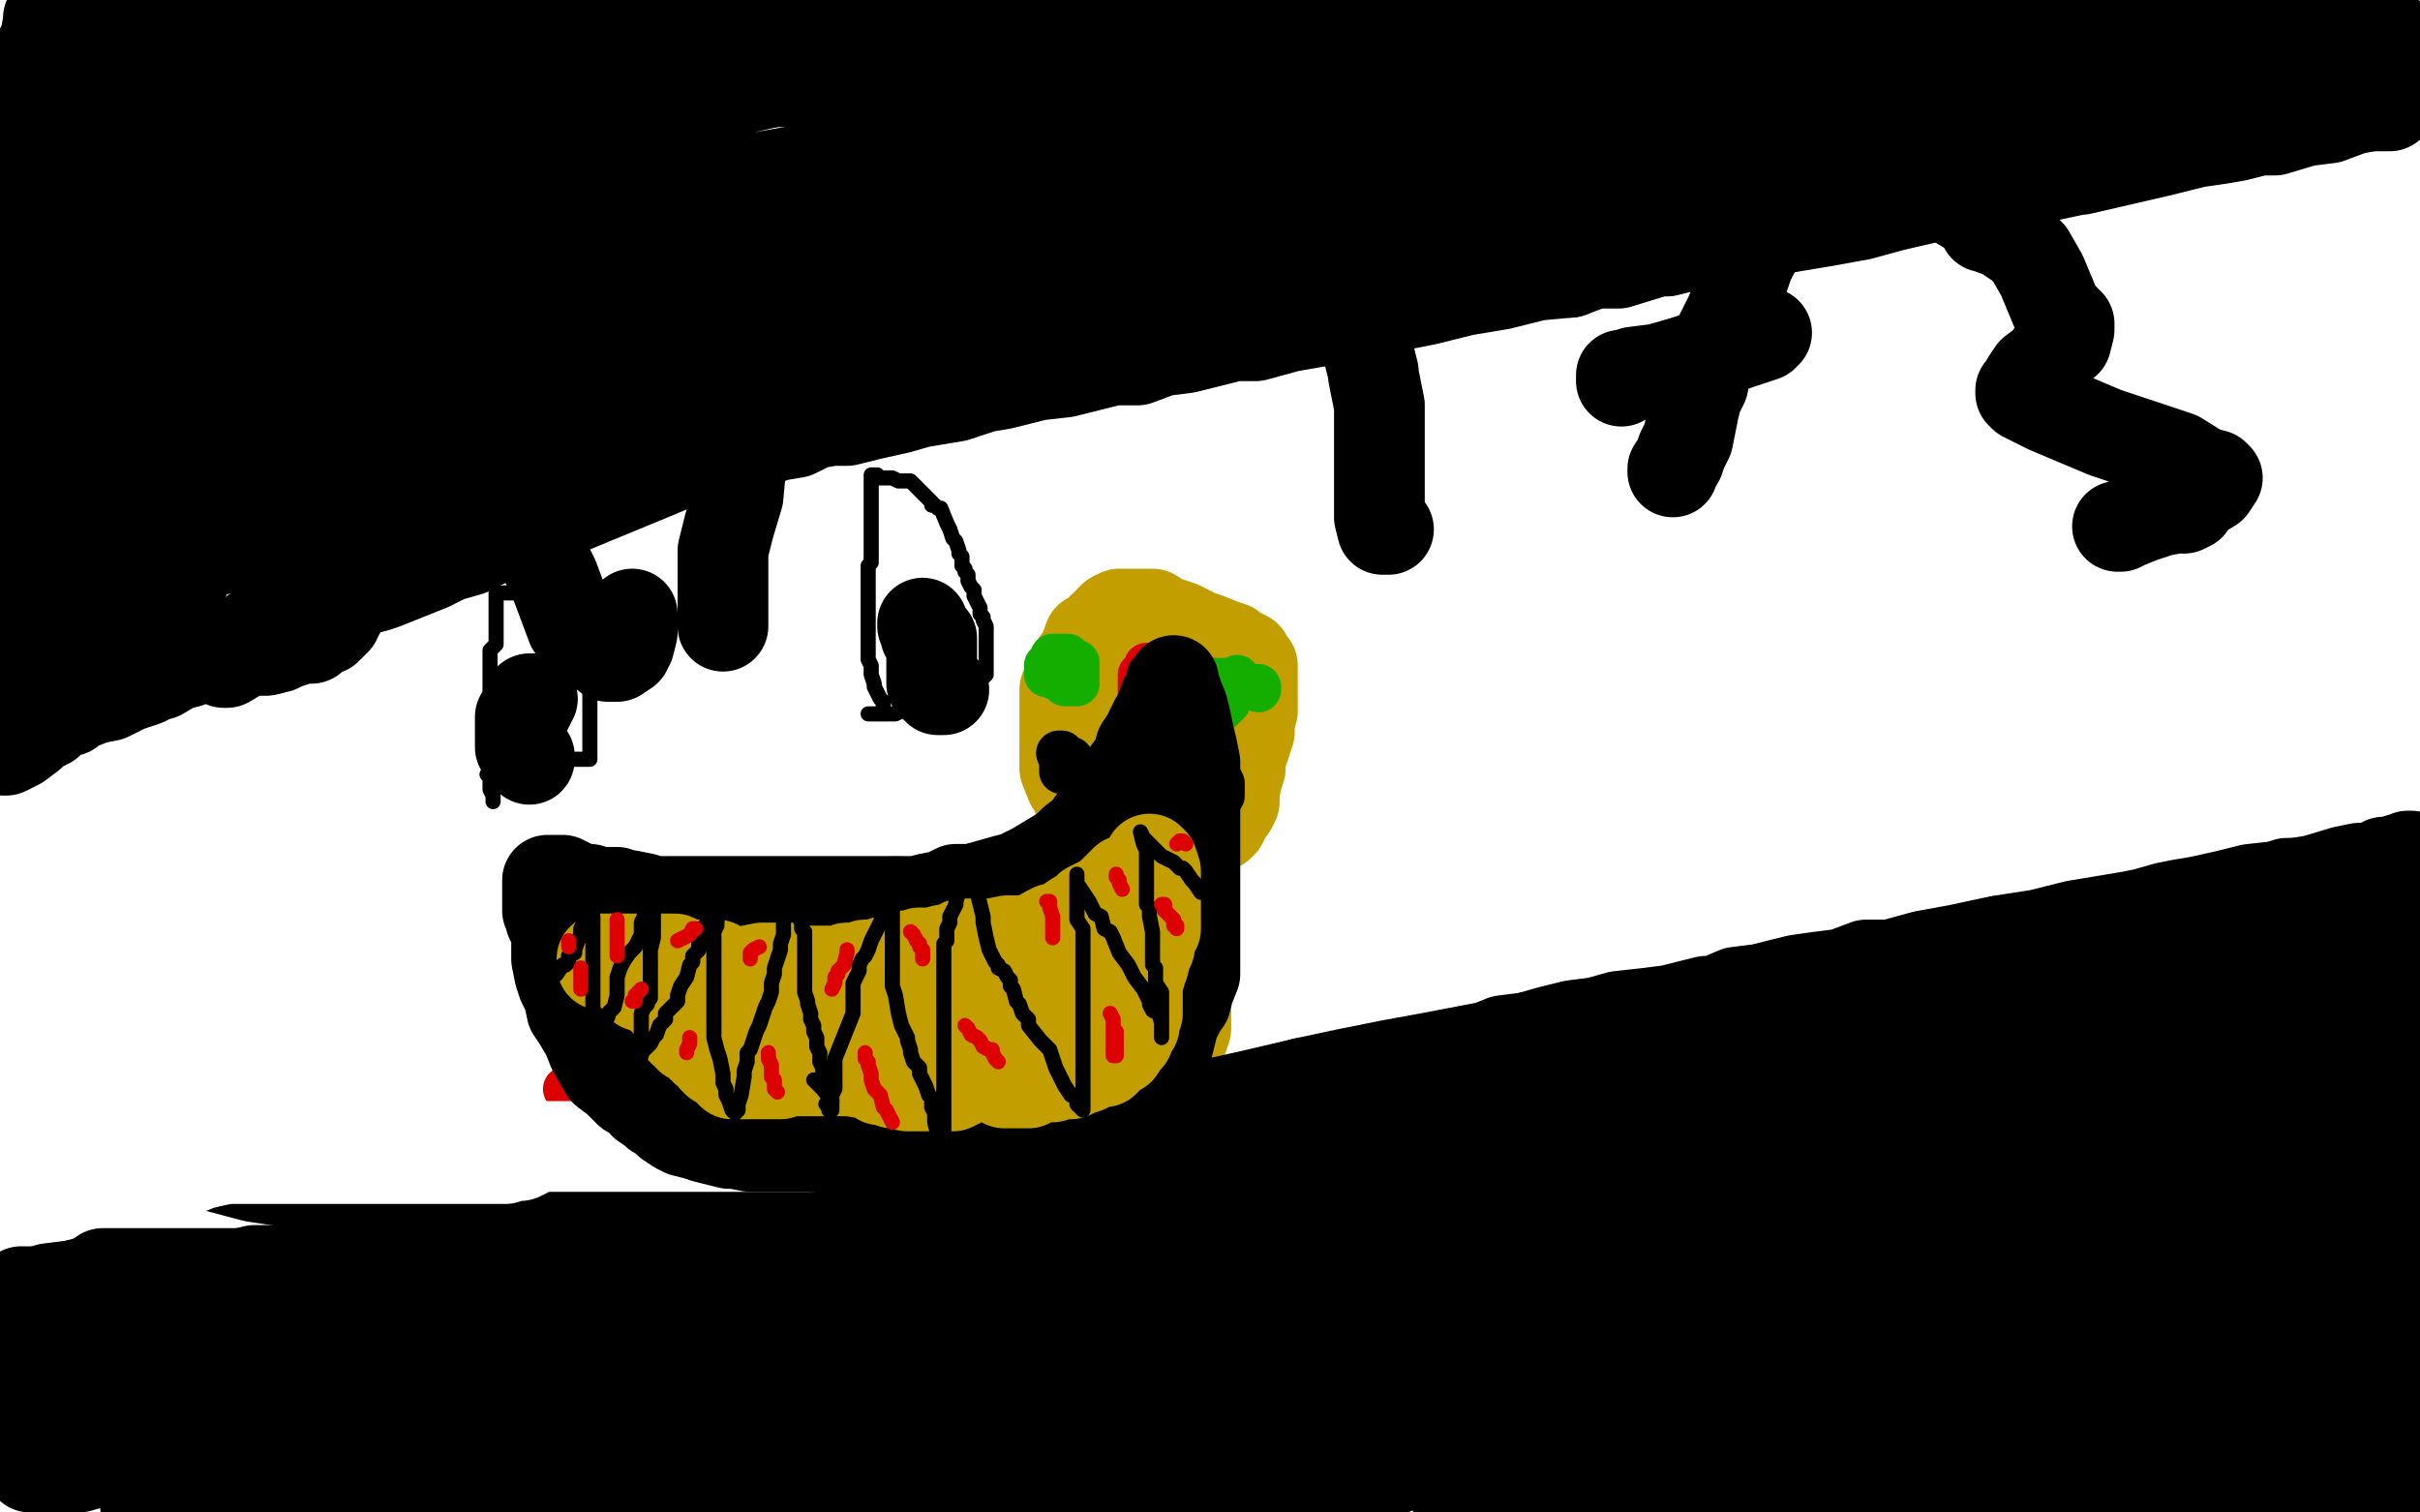
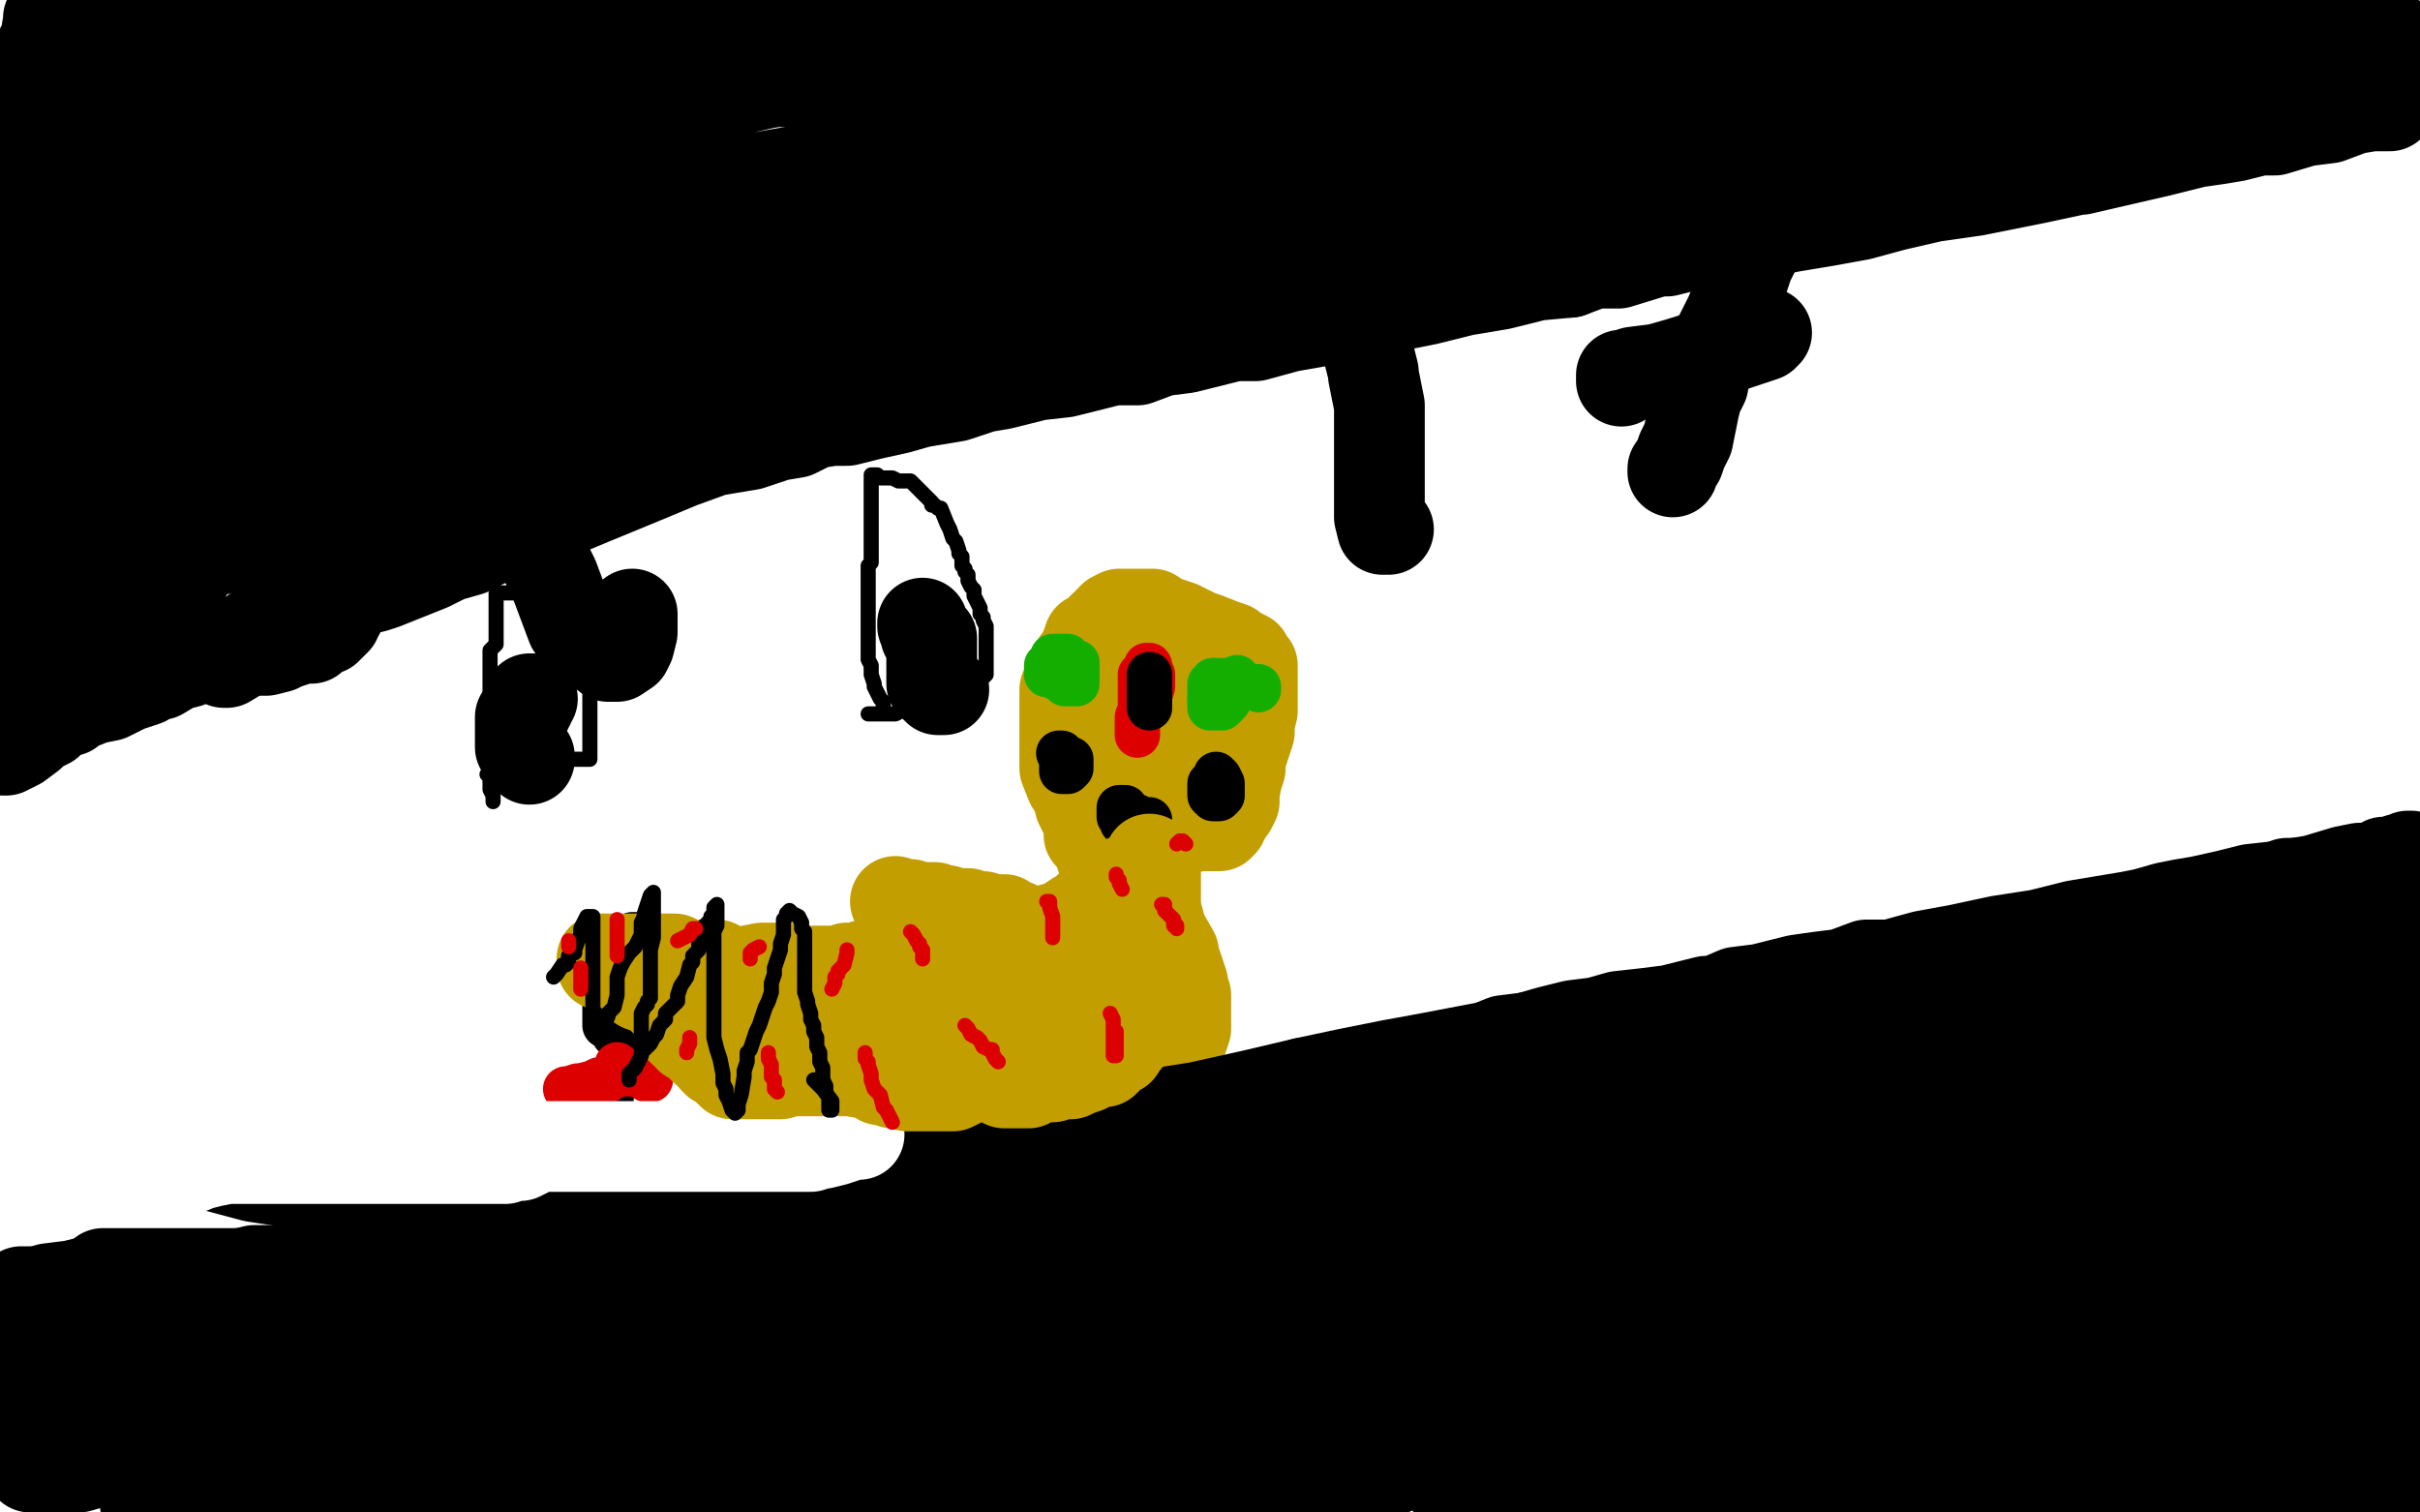
<svg xmlns="http://www.w3.org/2000/svg" width="800" height="500" version="1.1" style="stroke-antialiasing: false">
  <desc>This SVG has been created on https://colorillo.com/</desc>
  <rect x="0" y="0" width="800" height="500" style="fill: rgb(255,255,255); stroke-width:0" />
  <polyline points="119,59 118,57 118,57 116,55 116,55 115,55 115,55 114,55 112,54 109,52 107,51 105,51 104,51 103,51 102,51 100,51 99,51 98,51 97,51 95,51 91,51 87,51 85,51 82,51 81,51 79,52 77,53 76,54 74,56 72,59 71,61 69,68 69,74 69,82 72,91 73,97 76,103 79,106 80,107 83,109 87,111 91,115 97,119 103,127 107,135 108,139 110,141 111,144 112,147 112,151 114,155 115,158 117,163 119,167 120,171 120,172 121,175 122,175 122,176 122,179 121,182 120,185 119,188 118,191 116,195 115,196 113,199 112,202 112,203 111,204 111,205 110,206 109,207 108,207 108,208 107,208 104,209 103,211 100,211 97,212 94,213 92,214 88,215 85,215 83,215 81,215 80,216 75,219 74,219" style="fill: none; stroke: #000000; stroke-width: 30; stroke-linejoin: round; stroke-linecap: round; stroke-antialiasing: false; stroke-antialias: 0; opacity: 1.0" />
  <polyline points="193,67 192,67 192,67 189,68 189,68 185,71 185,71 182,72 182,72 177,74 177,74 174,78 174,78 169,81 169,81 165,86 162,91 160,101 158,111 159,123 160,134 163,141 164,147 168,155 169,157 172,163 174,168 176,175 179,183 183,191 186,199 189,207 192,211 196,214 199,215 201,217 204,217 207,215 208,213 209,209 209,204 209,203" style="fill: none; stroke: #000000; stroke-width: 30; stroke-linejoin: round; stroke-linecap: round; stroke-antialiasing: false; stroke-antialias: 0; opacity: 1.0" />
-   <polyline points="239,207 239,206 239,206 239,203 239,203 239,202 239,202 239,198 239,198 239,194 239,194 239,188 239,188 239,182 239,182 241,174 244,164 245,153 248,142 251,129 257,115 264,99 268,87 272,79 275,72 276,68 276,66 276,65 280,66 287,71 299,76 308,82 312,83 315,85 316,86 316,91 316,98 314,103 312,106 312,107 311,110 310,111 308,113 307,114 304,115 300,115 296,115 289,115 287,115 284,115 283,114 282,114" style="fill: none; stroke: #000000; stroke-width: 30; stroke-linejoin: round; stroke-linecap: round; stroke-antialiasing: false; stroke-antialias: 0; opacity: 1.0" />
  <polyline points="459,175 457,175 457,175 456,171 456,171 456,167 456,167 456,160 456,160 456,155 456,155 456,147 456,147 456,140 456,140 456,134 454,124 454,123 452,115 452,111 452,108 451,104 451,100 449,95 449,92 448,87 447,87 447,85 446,82 445,79 444,79 441,79 440,79 436,80 435,81 434,83 432,84 431,87 428,92 424,99 421,102 419,103 417,104 415,106 414,107 412,107 410,107 409,107" style="fill: none; stroke: #000000; stroke-width: 30; stroke-linejoin: round; stroke-linecap: round; stroke-antialiasing: false; stroke-antialias: 0; opacity: 1.0" />
  <polyline points="497,83 499,83 499,83 504,81 504,81 509,79 509,79 516,77 516,77 529,75 529,75 542,72 542,72 555,71 555,71 568,70 574,70 577,70 580,70 581,70 582,70 582,71 582,73 581,79 580,83 578,87 576,93 574,99 572,104 569,110 566,116 564,122 563,127 561,131 560,135 558,145 556,149 555,152 553,155 553,156" style="fill: none; stroke: #000000; stroke-width: 30; stroke-linejoin: round; stroke-linecap: round; stroke-antialiasing: false; stroke-antialias: 0; opacity: 1.0" />
  <polyline points="536,126 536,124 536,124 537,124 537,124 540,123 540,123 548,122 548,122 555,120 555,120 571,115 571,115 583,111 583,111 584,110" style="fill: none; stroke: #000000; stroke-width: 30; stroke-linejoin: round; stroke-linecap: round; stroke-antialiasing: false; stroke-antialias: 0; opacity: 1.0" />
-   <polyline points="637,64 641,64 641,64 647,67 647,67 652,70 652,70 653,71 653,71 656,73 656,73 656,75 656,75 657,75 659,76 662,77 668,81 671,84 675,91 680,103 684,107 684,108 684,109 683,113 679,116 676,120 672,123 670,126 669,128 668,129 668,130 669,131 677,135 696,143 702,145 720,151 728,156 732,157 733,158 731,161 726,164 724,167 722,168 719,168 714,169 708,171 703,173 701,174 700,174" style="fill: none; stroke: #000000; stroke-width: 30; stroke-linejoin: round; stroke-linecap: round; stroke-antialiasing: false; stroke-antialias: 0; opacity: 1.0" />
  <polyline points="327,350 325,349 325,349 324,348 324,348 322,348 322,348 319,348 319,348 314,347 314,347 310,347 306,347 304,347 302,347 299,347 296,346 293,344 292,344 291,344 290,345 290,346 291,347 292,347 294,347 296,348 297,348 299,348 303,348 304,348 305,348 306,348 307,348 308,348 312,348 315,348 317,348 320,349 321,349 324,349 326,349 328,349 329,349 330,349" style="fill: none; stroke: #c39e00; stroke-width: 30; stroke-linejoin: round; stroke-linecap: round; stroke-antialiasing: false; stroke-antialias: 0; opacity: 1.0" />
  <polyline points="342,308 340,308 340,308 338,307 338,307 337,307 337,307 336,306 336,306 335,306 335,306 333,305 333,305 332,304 332,304 330,304 328,304 325,303" style="fill: none; stroke: #c39e00; stroke-width: 30; stroke-linejoin: round; stroke-linecap: round; stroke-antialiasing: false; stroke-antialias: 0; opacity: 1.0" />
  <polyline points="323,303 320,302 320,302 318,302 316,302 313,301 312,301 311,301 309,300 308,300 307,300 305,300 304,300 301,299 300,299 298,299 296,298" style="fill: none; stroke: #c39e00; stroke-width: 30; stroke-linejoin: round; stroke-linecap: round; stroke-antialiasing: false; stroke-antialias: 0; opacity: 1.0" />
  <polyline points="350,307 349,307 349,307 348,307 348,307 347,310 347,310 345,312 345,312 345,313 345,313 344,315 344,315 343,317 342,320 342,321 342,323 342,325 342,326 342,327 341,328 340,331 339,331 339,333 338,335 338,336 337,338 337,339 337,340 337,341 336,342 336,343 336,344 336,346 336,347 336,349 336,350 336,351 338,355 340,358 341,359 342,360 343,361 344,362 344,363 345,365 346,367 347,367 347,368 348,371 350,373 350,374 351,375 351,376 352,378 352,379 352,380 352,382 352,383 352,385 352,387 352,389 352,391 352,393 352,394 352,395 351,397 350,399 349,399 349,400 348,401 348,402 347,403 345,403 344,403 343,404 340,405 340,406 339,407 338,407 338,409 338,411 337,413 336,414 336,415 336,416 336,417 336,418 336,419 335,422 335,423 335,426 334,427 334,428 334,430 334,431 334,434 334,435 334,436 334,439 336,440 336,442 336,443 337,445 338,447 340,447 340,448 342,450 343,451 345,451 348,452 348,453 351,453 352,453 353,453 355,453 356,453 359,452 362,451 364,450 367,449 369,449 372,448 375,447 376,445 378,444 380,443 382,441 384,439 387,437 388,435 389,433 390,432 391,431 391,430 391,428 391,427 391,423 390,421 390,419 388,415 386,411 384,409 384,407 382,405 382,403 381,401 380,399 379,397 379,395 378,393 377,391 376,390 376,389 375,388 375,387 375,386 375,384 375,383 375,382 375,380 375,379 375,378 375,376 376,375 376,374 376,372 376,371 377,370 377,368 377,367 378,365 379,363 380,363 380,360 382,359 383,357 384,356 386,353 387,351 388,348 390,346 390,345 391,343 392,340 392,339 392,337 392,335 392,333 392,331 392,329 391,326 391,325 390,322 388,316 388,315 384,308 383,304 382,303 381,300 381,299 380,298 380,295 378,295 376,295 375,294 374,294 372,293 372,292 371,292 370,293 368,295 368,296 366,299 364,300 362,301 361,302 361,303 360,305 360,307 360,308 360,310 360,311 360,314 360,317 360,319 360,321 360,324 361,326 361,328 361,330 361,332 361,336 361,338 361,342 361,343 361,345 361,346 362,347 363,348 364,350 365,351 367,353 368,353 368,352 369,350 372,345 373,342" style="fill: none; stroke: #c39e00; stroke-width: 30; stroke-linejoin: round; stroke-linecap: round; stroke-antialiasing: false; stroke-antialias: 0; opacity: 1.0" />
  <polyline points="374,325 373,323" style="fill: none; stroke: #c39e00; stroke-width: 30; stroke-linejoin: round; stroke-linecap: round; stroke-antialiasing: false; stroke-antialias: 0; opacity: 1.0" />
  <polyline points="373,342 374,339 374,335 374,331 374,329 374,327 374,325" style="fill: none; stroke: #c39e00; stroke-width: 30; stroke-linejoin: round; stroke-linecap: round; stroke-antialiasing: false; stroke-antialias: 0; opacity: 1.0" />
  <polyline points="373,322 373,326 372,332 372,339 372,348 372,355 372,363 369,369 368,375 368,379 367,385 364,390 364,393 364,399 363,403 362,406 361,408 360,411 360,415 360,418 360,419 360,420 360,422 360,423 360,425 360,427 360,429 361,431 362,432 363,432 364,432 365,431 368,427 368,423 368,420 368,417 368,415 368,413 367,413 365,411 365,410" style="fill: none; stroke: #c39e00; stroke-width: 30; stroke-linejoin: round; stroke-linecap: round; stroke-antialiasing: false; stroke-antialias: 0; opacity: 1.0" />
  <polyline points="343,459 342,463 342,463 340,467 340,467 340,470 340,470 340,471 340,471 340,472 340,472 340,474 340,475 340,479 340,481 340,485 340,486 340,488 340,491 340,493 339,495 339,497 339,499" style="fill: none; stroke: #c39e00; stroke-width: 30; stroke-linejoin: round; stroke-linecap: round; stroke-antialiasing: false; stroke-antialias: 0; opacity: 1.0" />
  <polyline points="396,448 395,451 395,451 394,455 394,455 394,459 394,459 394,461 394,463 394,465 394,467 394,469 394,471 394,472 394,474 394,477 394,478 394,480 394,482 394,483 394,484 394,485 394,486 394,487 394,490 394,492 394,495 394,499" style="fill: none; stroke: #c39e00; stroke-width: 30; stroke-linejoin: round; stroke-linecap: round; stroke-antialiasing: false; stroke-antialias: 0; opacity: 1.0" />
  <polyline points="375,290 372,289 372,289 372,288 372,288 371,288 371,288 370,288 370,288 369,287 368,287 366,285 364,283 364,281 363,279 361,277 360,276 360,274 360,272 359,270 358,268 357,266 356,262 354,259 352,254 352,251 352,249 352,247 352,246 352,244 352,242 352,240 352,238 352,237 352,236 352,235 352,233 352,231 352,228 353,227 354,225 355,223 355,222 356,219 357,218 358,216 359,214 360,211 361,211 362,211 364,208 365,207 366,207 367,205 368,205 368,204 370,203 371,203 372,203 373,203 375,203 376,203 379,203 381,203 384,205 390,207 396,210 399,211 404,213 407,214 408,215 410,216 412,217 412,218 413,219 414,220 414,221 414,223 414,225 414,227 414,229 414,231 414,235 413,239 413,242 410,251 410,254 409,257 408,262 408,263 408,265 407,267 406,268 405,270 404,271 404,272 403,273 400,273 396,273 392,274 388,274 386,274 384,274 383,274 380,274 376,272 375,271 372,271 371,271 369,271 369,270 369,265 369,261 369,258 369,255 370,251 371,248 372,246 373,243 375,239 376,236 376,234 378,231 379,229 380,227 380,226 383,225 384,225 386,224 387,224 388,223 389,223 392,223 392,225 394,229 394,232 394,235 394,239 392,243 392,245 391,250 390,251 389,253 388,255 388,256 387,259 386,260 385,260" style="fill: none; stroke: #c39e00; stroke-width: 30; stroke-linejoin: round; stroke-linecap: round; stroke-antialiasing: false; stroke-antialias: 0; opacity: 1.0" />
  <polyline points="380,220 379,220 379,220 379,221 379,221 377,223 377,223 377,224 377,224 377,226 377,227 377,229 377,231 377,233 377,234 377,235 377,236 376,237 376,239 376,240 376,241 376,242 376,243 376,241 376,239 377,237 378,235 379,233 379,232 380,230 381,227 381,226 381,224 381,223" style="fill: none; stroke: #dc0000; stroke-width: 15; stroke-linejoin: round; stroke-linecap: round; stroke-antialiasing: false; stroke-antialias: 0; opacity: 1.0" />
  <polyline points="380,223 380,224 380,224 380,226 380,226 380,227 380,227 380,228 380,230 380,231 380,232 380,233 380,234" style="fill: none; stroke: #000000; stroke-width: 15; stroke-linejoin: round; stroke-linecap: round; stroke-antialiasing: false; stroke-antialias: 0; opacity: 1.0" />
  <polyline points="353,217 352,217 352,217 351,217 351,217 349,217 349,217 348,217 348,217 348,218 348,218 347,219 347,219 346,220 346,223 347,223 348,223 349,224 350,224 352,225 352,226 354,226 355,226 356,226 356,225 356,224 356,222 356,221 356,220 356,219" style="fill: none; stroke: #14ae00; stroke-width: 15; stroke-linejoin: round; stroke-linecap: round; stroke-antialiasing: false; stroke-antialias: 0; opacity: 1.0" />
  <polyline points="416,228 416,227 416,227 414,227 414,227 413,227 413,227 412,227 412,227 410,226 410,226 408,225 408,225 407,225 405,225 404,225 402,225 401,225" style="fill: none; stroke: #14ae00; stroke-width: 15; stroke-linejoin: round; stroke-linecap: round; stroke-antialiasing: false; stroke-antialias: 0; opacity: 1.0" />
  <polyline points="401,225 400,226 400,227 400,229 400,230 400,231" style="fill: none; stroke: #14ae00; stroke-width: 15; stroke-linejoin: round; stroke-linecap: round; stroke-antialiasing: false; stroke-antialias: 0; opacity: 1.0" />
  <polyline points="400,231 400,232 400,234 401,234 404,234 406,232 406,231 408,228 408,227 408,226 408,225 409,224" style="fill: none; stroke: #14ae00; stroke-width: 15; stroke-linejoin: round; stroke-linecap: round; stroke-antialiasing: false; stroke-antialias: 0; opacity: 1.0" />
  <polyline points="350,249 351,249 351,249 352,251 352,251 353,251 354,251 354,252 354,254 353,255 352,255 351,255 351,254 351,252 351,251" style="fill: none; stroke: #000000; stroke-width: 15; stroke-linejoin: round; stroke-linecap: round; stroke-antialiasing: false; stroke-antialias: 0; opacity: 1.0" />
  <polyline points="403,258 402,258 402,258 401,259 401,259 400,259 400,259 400,260 400,260 400,261 400,261 400,263 401,264 402,264 403,264 404,263 404,262 404,261 404,260 404,259 403,257 402,256" style="fill: none; stroke: #000000; stroke-width: 15; stroke-linejoin: round; stroke-linecap: round; stroke-antialiasing: false; stroke-antialias: 0; opacity: 1.0" />
  <polyline points="372,267 371,267 371,267 370,267 370,267 370,268 370,269 370,270 371,271 371,272 372,273 373,274 374,275 375,275 376,275 378,275 379,274 380,273 380,271 379,271 377,271 376,270" style="fill: none; stroke: #000000; stroke-width: 15; stroke-linejoin: round; stroke-linecap: round; stroke-antialiasing: false; stroke-antialias: 0; opacity: 1.0" />
  <polyline points="373,270 372,270 372,270" style="fill: none; stroke: #000000; stroke-width: 15; stroke-linejoin: round; stroke-linecap: round; stroke-antialiasing: false; stroke-antialias: 0; opacity: 1.0" />
  <polyline points="208,345 207,346 207,346 206,348 206,348 205,351 205,351 205,353 205,353 204,357 204,357 203,359 203,359 202,362 202,362 202,364 201,367 201,370 201,371 200,375 199,379 199,380 199,382 199,385 199,391 200,393 200,395 200,396 200,397 200,398 200,399 200,400 200,403 201,406 202,407 202,408 203,412 203,414 203,416 203,418 203,419 203,420 204,422 204,423 204,424 204,425 204,427 204,428 204,431 204,433 204,435 204,437 204,439 204,441 204,442 201,444 196,447 191,452 186,459 182,466 179,471 178,475 177,477 177,479 176,482 176,484 175,486 175,487 174,489 174,491 173,491" style="fill: none; stroke: #000000; stroke-width: 15; stroke-linejoin: round; stroke-linecap: round; stroke-antialiasing: false; stroke-antialias: 0; opacity: 1.0" />
  <polyline points="204,439 205,439 205,439 210,442 210,442 213,445 213,445 215,446 215,446 216,447 216,447 216,448 217,451 217,455 217,459 217,461 217,464 220,469 220,472 221,475 222,477 222,479 222,480 224,483 224,484 224,487 224,491 225,495 226,498" style="fill: none; stroke: #000000; stroke-width: 15; stroke-linejoin: round; stroke-linecap: round; stroke-antialiasing: false; stroke-antialias: 0; opacity: 1.0" />
  <polyline points="200,375 203,376 203,376 205,378 205,378 207,379 207,379 208,379 208,379 211,381 211,381 212,383 212,383 215,383 215,383 217,384 220,387 222,387 223,390 224,392 224,394 225,398 226,402 226,404 227,409 228,412 229,415 230,417 231,419" style="fill: none; stroke: #000000; stroke-width: 15; stroke-linejoin: round; stroke-linecap: round; stroke-antialiasing: false; stroke-antialias: 0; opacity: 1.0" />
  <polyline points="197,376 196,376 196,376 194,377 194,377 193,379 193,379 191,383 191,383 189,386 189,386 188,389 188,389 186,391 186,391 185,393 184,395 184,396 184,397 183,398 183,399 183,400 182,402 182,402 180,403 180,403 179,404 178,405 177,405 176,406 175,407" style="fill: none; stroke: #000000; stroke-width: 15; stroke-linejoin: round; stroke-linecap: round; stroke-antialiasing: false; stroke-antialias: 0; opacity: 1.0" />
  <polyline points="212,310 211,309 211,309 210,309 210,309 209,309 209,309 208,310 208,310 206,311 206,311 204,315 204,315 203,316 201,319 200,321 200,323 200,326 200,327 200,331 200,332 200,334 200,335 200,336 200,339 202,340 203,342 204,343 205,343 207,344 208,344 209,345 210,346 211,346 212,346 215,346 216,346 218,346 220,345 222,343 224,343 225,342 226,341 228,339 228,338 228,337 228,336 228,334 228,332 228,331 228,329 228,327 228,325 228,323 228,322 228,319 228,317 227,315 225,314 224,313 224,312" style="fill: none; stroke: #000000; stroke-width: 15; stroke-linejoin: round; stroke-linecap: round; stroke-antialiasing: false; stroke-antialias: 0; opacity: 1.0" />
  <polyline points="206,355 207,355 207,355 210,355 210,355 211,355 211,355 212,355 214,357 215,357" style="fill: none; stroke: #dc0000; stroke-width: 15; stroke-linejoin: round; stroke-linecap: round; stroke-antialiasing: false; stroke-antialias: 0; opacity: 1.0" />
  <polyline points="204,352 204,353 204,353 204,355 204,355 203,355 203,355 201,357 201,357 200,357 200,357 198,357 198,357 196,358 196,358 192,359 191,359 188,360 187,360" style="fill: none; stroke: #dc0000; stroke-width: 15; stroke-linejoin: round; stroke-linecap: round; stroke-antialiasing: false; stroke-antialias: 0; opacity: 1.0" />
  <circle cx="174.5" cy="388.5" r="7" style="fill: #dc0000; stroke-antialiasing: false; stroke-antialias: 0; opacity: 1.0" />
  <circle cx="165.5" cy="407.5" r="7" style="fill: #dc0000; stroke-antialiasing: false; stroke-antialias: 0; opacity: 1.0" />
  <circle cx="161.5" cy="435.5" r="7" style="fill: #dc0000; stroke-antialiasing: false; stroke-antialias: 0; opacity: 1.0" />
  <circle cx="144.5" cy="470.5" r="7" style="fill: #dc0000; stroke-antialiasing: false; stroke-antialias: 0; opacity: 1.0" />
  <polyline points="1,248 2,248 2,248 4,247 4,247 6,246 6,246 10,243 10,243 12,241 12,241 16,239 16,239 18,237 18,237 20,235 23,235 24,234 25,233 26,233 31,231 36,230 42,227 48,225 51,223 53,223 58,220 62,219 66,217 69,215 73,215 77,213 80,212 84,209 89,207 94,206 96,205 99,204 103,202 105,201 108,200 113,199 116,197 120,195 124,194 127,193 132,191 137,189 142,187 148,184 155,182 161,179 169,175 177,174 184,170 196,165 213,158 225,153 236,149 248,147 257,144 263,143 269,140 275,139 280,139 288,137 297,135 304,133 316,131 325,128 331,127 343,124 352,123 360,121 368,119 376,119 384,116 392,115 400,113 408,111 415,111 426,108 443,105 454,103 462,101 472,99 484,96 496,94 508,91 519,90" style="fill: none; stroke: #000000; stroke-width: 30; stroke-linejoin: round; stroke-linecap: round; stroke-antialiasing: false; stroke-antialias: 0; opacity: 1.0" />
  <polyline points="519,90 527,87 535,87 548,83 551,83 563,80 572,79 582,77 592,75 604,73 615,71 626,68 639,65 653,63 673,59 687,56 688,56 714,50 718,49 726,47 733,46 739,45 743,44 747,43 752,43 762,40 770,39 778,36 784,35 786,35 790,35 792,33 796,31 797,15 792,15 783,15 774,15 766,16 763,16 760,18 758,18 756,18 759,18 764,18 773,17 783,15 784,15 788,15 789,15 792,13 767,3 751,5 736,8 725,11 720,11 715,13 709,14 703,15 695,15 684,17 673,18 658,18 641,18 617,18 612,18 610,18 611,18 616,18 632,15 652,11 686,4 705,1 743,1 727,6 712,11 700,14 691,17 686,19 683,20 680,22 675,23 669,26 666,28 665,29 664,29 666,29 682,27 703,22 722,18 743,13 749,11 754,8 755,8 756,8 756,10 754,13 750,16 744,20 739,23 731,27 720,29 704,32 683,36 660,40 637,46 616,50 598,52 582,56 566,59 551,60 540,60 527,60 417,77 416,78 415,78 418,76 436,73 477,62 492,59 518,51 537,44 551,39 570,31 586,26 608,20 618,18 643,13 654,11 662,10 668,7 676,7 682,6 700,2 661,1 644,5 624,8 606,15 588,23 570,28 552,33 525,39 509,42 496,44 488,44 481,44 482,42 489,37 509,29 534,21 562,15 588,8 611,4 637,-1 656,1 648,10 640,13 608,27 576,35 540,43 497,49 461,51 429,51 414,51 412,51 411,51 419,47 444,40 493,33 511,31 552,31 572,31 584,31 591,31 592,31 583,36 554,47 540,51 490,62 453,69 419,76 389,83 368,86 361,87 360,88 369,88 508,75 528,70 545,67 567,62 575,59 576,59 565,61 543,67 515,71 488,77 464,83 440,87 419,91 403,93 392,95 381,97 376,99 374,99 364,100 352,103 343,104 333,106 326,106 316,106 304,106 291,106 275,110 263,113 253,115 247,116 242,117 240,117 239,119 237,119 235,119 229,120 224,121 215,123 203,125 202,125 200,125 202,125 220,120 246,115 274,107 301,102 328,97 336,96 342,95 348,94 394,91 416,85 432,81 444,79 456,75 463,73 465,71 466,71 465,71 463,71 453,73 441,77 426,85 408,93 388,101 372,108 353,116 337,121 315,127 299,132 284,136 266,140 257,143 231,146 216,150 205,152 197,152 192,153 191,153 188,155 185,155 182,156 179,157 177,157 174,158 172,159 169,159 166,159 160,161 156,162 163,156 180,149 204,139 236,127 268,116 294,107 308,100 312,99 304,108 300,111 293,115 289,119 283,121 272,124 267,125 252,125 229,125 205,129 172,136 154,139 136,141 122,143 114,145 109,147 107,147 104,148 96,149 87,152 80,155 75,159 73,161 72,163 71,165 69,167 66,171 63,173 60,175 58,176 57,177 56,178 56,179 51,181 46,184 40,187 36,190 32,192 31,192 36,190 53,186 80,180 103,172 129,164 159,157 181,151 197,149 208,145 218,141 225,139 229,139 221,140 198,143 180,147 161,150 144,155 129,158 116,160 107,162 101,163 96,164 90,166 83,169 73,174 68,178 66,180 65,181 64,183 64,185 64,186 63,187 61,191 57,195 53,199 46,203 39,204 33,205 31,205 30,205 29,205 27,207 24,211 22,214 20,217 19,219 19,220 18,221 18,223 17,224 17,227 17,228 16,230 16,231 10,230 6,229 0,214 1,212 4,211 4,210 7,208 8,207 12,202 14,199 15,196 16,195 17,191 18,188 20,185 21,179 21,176 22,171 23,167 24,160 26,152 26,148 26,138 26,130 26,125 27,119 28,115 28,111 28,105 28,99 28,95 28,93 28,91 28,84 25,81 24,79 24,75 24,73 24,71 24,68 24,65 24,61 24,59 21,53 21,51 21,47 21,39 21,38 21,35 21,31 21,27 21,26 21,23 20,18 20,15 16,6 16,7 15,13 11,21 8,34 6,48 2,63 0,75 2,178 4,167 9,144 12,135 18,127 23,119 28,110 32,105 32,102 33,99 34,99 34,96 34,88 34,85 34,82 34,81 34,79 33,78 32,76 31,75 28,73 27,72 25,71 24,67 24,65 24,61 24,57 24,52 26,47 27,45 28,42 30,40 31,39 32,37 32,35 34,32 36,29 40,24 43,19 48,15 52,10 53,7 54,6 55,4 58,2 61,0 63,-1 64,-1 66,-1 69,-1 70,0 70,1 67,1 60,3 53,6 46,9 40,11 36,15 35,15 34,15 30,14 24,11 20,9 19,8 20,7 25,5 31,2 36,0 37,0 38,0 40,1 41,2 51,6 57,8 65,10 77,10 92,10 107,10 123,12 139,15 160,18 176,22 194,24 208,28 218,29 228,29 236,29 245,29 253,27 260,27 271,25 281,23 291,20 300,19 308,18 352,15 368,15 384,13 393,12 405,10 413,8 420,7 432,5 445,3 450,3 471,3 485,3 496,3 504,3 510,3 514,3 520,3 525,3 528,3 531,3 532,3 528,2 522,2 508,2 489,2 467,2 440,2 431,2 408,2 390,2 360,3 327,3 291,3 260,3 240,3 231,3 220,1 213,0 193,0 177,0 171,0 163,0 160,0 158,0 156,0 154,1 149,3 140,5 116,8 104,11 49,14 47,14 46,14" style="fill: none; stroke: #000000; stroke-width: 30; stroke-linejoin: round; stroke-linecap: round; stroke-antialiasing: false; stroke-antialias: 0; opacity: 1.0" />
  <polyline points="58,47 59,53 59,53 60,59 60,59 64,77 64,77 66,91 66,91 69,106 69,106 72,117 72,117 74,128 74,128 74,135 74,139 74,140 74,141 74,146 74,147 72,142 66,131 63,119 60,107 60,99 59,89 59,80 57,73" style="fill: none; stroke: #000000; stroke-width: 30; stroke-linejoin: round; stroke-linecap: round; stroke-antialiasing: false; stroke-antialias: 0; opacity: 1.0" />
  <polyline points="46,65 44,79 44,79 40,95 40,95 33,131 33,131 23,187 23,187 19,210 19,210 17,220 17,220 20,217 24,210 50,166 52,159 56,139 56,128 56,119 56,113 56,108 56,106 56,104 56,103 56,102" style="fill: none; stroke: #000000; stroke-width: 30; stroke-linejoin: round; stroke-linecap: round; stroke-antialiasing: false; stroke-antialias: 0; opacity: 1.0" />
  <polyline points="49,44 49,43 49,43 49,39 49,39 49,36 49,36 49,35 49,35 49,34 57,36 64,39 69,40 73,40 88,40 110,40 143,38 188,35 206,34 242,30 260,26 274,25 290,23 309,19 330,19 356,19 380,17 400,15 413,13 423,11 429,11 438,11 451,11 460,11 468,11 473,11 477,11 480,11 484,11 487,11 490,11 493,11 494,11 495,11 493,11 487,13 480,17 470,20 462,24 453,28 445,31 434,35 430,38 407,43 386,45 369,49 355,51 347,55 339,56 328,61 317,66 311,67 308,70 336,67 350,64 386,59 423,51 470,48 512,48 552,48 580,48 590,48 592,48 591,47 585,44 582,43 576,42 571,39 564,36 557,34 549,31 544,29 540,26 538,25 536,24 531,23 523,19 516,16 510,14 504,11 500,10 499,10 498,10 498,8 502,8 516,6 536,6 561,3 579,1 555,1 522,7 452,21 385,33 351,41 204,67 192,70 174,73 164,75 163,75 162,75 164,74 183,69 208,64 245,59 276,57 313,57 333,57 352,57 366,57 376,57 379,57 380,57 368,56 358,57 321,65 296,69 276,73 264,75 259,77 257,77 256,77 264,78 305,76 349,67 389,59 412,55 416,54 418,54 414,55 399,61 374,69 327,79 290,87 244,95 207,101 181,103 172,103 169,103 168,103 197,94 213,90 247,84 276,79 300,73 312,71 315,71 316,71 306,71 293,72 255,79 156,90 99,91 68,91 63,91 62,91 68,91 84,89 102,85 124,83 147,83 184,83 208,83 231,83 249,83 265,83 280,83 288,83 292,83 292,84 292,85 282,88 247,95 220,96 203,96 172,95 140,89 135,87 134,86 134,83 134,77 136,69 139,63 143,55 144,54 144,52 144,51 140,51 130,51 87,51 32,51 34,52 39,54 50,55 69,55 96,55 137,55 163,55 184,55 202,55 211,55 213,55 207,55 189,55 171,55 147,55 126,55 111,55 104,55 103,57 109,60 117,62 124,62 133,62 145,59 155,59 160,59 167,59 171,59 172,59 164,55 147,55 116,55 82,55 46,56 39,56 33,56 32,56 32,57 43,61 66,68 92,75 126,84 151,94 152,94 146,93 125,89 88,87 28,87 59,118 136,119 241,119 244,119 240,119 236,119 221,118 194,118 154,116 120,113 100,113 88,113 84,113 82,114 80,115 91,120 109,124 133,126 158,126 178,124 189,119 195,117 196,117 198,117 199,118 200,119 200,121 192,124 173,128 139,132 99,134 55,134 32,134 27,134 32,135 40,135 67,135 89,138 136,150 144,152 156,159" style="fill: none; stroke: #000000; stroke-width: 30; stroke-linejoin: round; stroke-linecap: round; stroke-antialiasing: false; stroke-antialias: 0; opacity: 1.0" />
  <polyline points="0,431 1,431 1,431 5,429 5,429 10,428 10,428 16,426 16,426 24,425 24,425 28,424 28,424 32,423 32,423 38,423 44,422 49,422 64,422 68,422 70,422 76,422 84,420 91,420 102,419 112,416 124,414 139,411 145,411 160,411 165,411 183,408 194,406 204,403 216,402 227,399 238,396 251,394 269,390 276,389 298,384 312,382" style="fill: none; stroke: #000000; stroke-width: 30; stroke-linejoin: round; stroke-linecap: round; stroke-antialiasing: false; stroke-antialias: 0; opacity: 1.0" />
  <polyline points="431,358 445,355 460,352 471,350 492,346 497,344 505,343" style="fill: none; stroke: #000000; stroke-width: 30; stroke-linejoin: round; stroke-linecap: round; stroke-antialiasing: false; stroke-antialias: 0; opacity: 1.0" />
  <polyline points="312,382 328,378 343,375 360,372 377,369 396,366 414,362 431,358" style="fill: none; stroke: #000000; stroke-width: 30; stroke-linejoin: round; stroke-linecap: round; stroke-antialiasing: false; stroke-antialias: 0; opacity: 1.0" />
  <polyline points="505,343 512,341 520,339 528,338 535,336 544,335 552,334 564,331 567,331 574,328 582,327 594,324 601,323 609,322 617,319 625,319 636,316 647,314 661,311 674,309 686,306 698,304 704,303 709,302 716,300 721,299 727,298 736,296 744,294 753,293 765,291 775,288 780,287 784,287 786,286 787,286 788,285 789,285 790,285 792,285 793,284 794,284 796,283 797,283 796,285 796,286 796,287 796,289 796,292 795,297 794,302 794,307 794,309 794,311 794,313 794,315 794,318 794,319 794,321 794,324 794,329 795,331 796,337 796,344 796,348 796,351 796,354 796,355 796,359 796,362 795,368 794,373 793,379 792,384 792,385 790,390 789,394 788,401 787,407 787,410 787,415 787,418 787,420 787,423 787,425 787,429 788,431 789,435 790,439 790,442 790,445 790,447 790,451 790,455 790,458 790,461 790,464 790,469 790,471 790,474 789,478 789,479 788,482 787,483 786,487 786,489 786,494 786,497 786,498 786,499 785,499 784,499 783,498 782,498 780,497 779,496 775,495 771,493 768,492 764,492 761,492 755,492 752,492 745,493 740,495 732,498 726,499 568,499 567,499 566,499 563,496 553,492 542,488 533,483 524,482 522,482 512,482 508,482 502,483 496,484 489,484 484,484 477,484 471,484 465,484 460,486 450,487 444,489 436,490 429,490 421,490 414,490 405,490 397,490 388,490 379,490 368,490 358,490 348,490 336,490 316,490 308,490 300,490 293,490 288,490 282,490 278,490 272,490 264,490 257,490 252,490 242,490 224,490 220,490 212,490 202,488 191,486 180,484 167,482 155,480 145,480 129,480 112,480 96,480 88,480 80,481 72,483 64,483 54,483 46,483 39,483 33,483 26,485 19,485 10,485 1,445 14,438 16,437 18,434" style="fill: none; stroke: #000000; stroke-width: 30; stroke-linejoin: round; stroke-linecap: round; stroke-antialiasing: false; stroke-antialias: 0; opacity: 1.0" />
  <polyline points="16,454 15,459 15,459 14,465 14,465 14,467 14,467 14,469 14,469 13,470 13,470 12,471 14,471 15,471 16,471 21,471 30,472 38,475 46,476 52,480 53,481 54,483 52,490 50,495 48,497 206,499 182,494 157,488 145,486" style="fill: none; stroke: #000000; stroke-width: 30; stroke-linejoin: round; stroke-linecap: round; stroke-antialiasing: false; stroke-antialias: 0; opacity: 1.0" />
  <polyline points="261,492 275,492 275,492 300,492 300,492 323,492 323,492 344,492 344,492 359,492 359,492 377,491 377,491 383,489 383,489 386,487 388,487 393,487 400,486 408,484 463,484 472,484 479,484 489,484 499,484 508,484 521,484 529,484 536,484 542,484 552,485 560,487 573,489 584,491 594,493 600,495 605,495 604,495 600,495 593,495 585,495 566,495 544,495 522,495 504,495 494,495 488,495 487,495 486,495 484,495 481,494" style="fill: none; stroke: #000000; stroke-width: 30; stroke-linejoin: round; stroke-linecap: round; stroke-antialiasing: false; stroke-antialias: 0; opacity: 1.0" />
  <polyline points="714,450 709,461 709,461 707,470 707,470 707,473 707,473 707,475 707,475 708,475 712,474 721,467 732,456 742,443 751,403" style="fill: none; stroke: #000000; stroke-width: 30; stroke-linejoin: round; stroke-linecap: round; stroke-antialiasing: false; stroke-antialias: 0; opacity: 1.0" />
  <polyline points="771,308 771,315 771,315 771,339 771,339 771,344 771,344 771,352 771,352 771,359 771,359 771,364 771,364 771,368 771,371 771,375 771,380 771,411 771,417 771,422 771,426 771,429 771,432 770,436 768,441 768,445 767,449 765,454 763,458 762,461 760,464 759,468 759,469 759,470 758,471 754,471 743,468 735,465 730,462 733,461 740,459 749,456 756,455 762,455 763,455 764,455 766,459 766,461 766,463 766,466 766,468 766,470 766,471 767,472 768,473 769,474 771,475 773,479 775,480 775,481 774,481 768,481 752,485 739,488 732,489 714,491 704,491 689,490 670,486 649,483 629,479 624,478 623,478 625,477 625,477 632,477 632,477" style="fill: none; stroke: #000000; stroke-width: 30; stroke-linejoin: round; stroke-linecap: round; stroke-antialiasing: false; stroke-antialias: 0; opacity: 1.0" />
  <polyline points="737,464 759,459 759,459 760,459 760,459 762,457 763,457" style="fill: none; stroke: #000000; stroke-width: 30; stroke-linejoin: round; stroke-linecap: round; stroke-antialiasing: false; stroke-antialias: 0; opacity: 1.0" />
  <polyline points="698,403 702,398 702,398 712,385 712,385 721,373 721,373 736,353 736,353 744,344 744,344 748,337 748,337 751,333 751,333 754,331 759,330 764,327 768,326 772,323 772,322 772,318 772,313 772,307 771,302 768,298 768,296 764,295 762,293 760,292 759,292 758,292 756,292 754,295 750,300 745,307 741,312 735,321 729,329 723,337 716,346 707,358 699,367 692,374 684,383 676,391 667,399 660,404 656,409 651,414 646,419 641,422 632,430 620,441 617,443 611,451 608,454 607,455 605,457 603,459 601,460 599,463 596,464 592,466 588,467 581,470 573,473 572,474 571,474 571,471 574,468 577,464 581,461 587,457 594,452 613,439 623,435 643,421 674,403 695,390 715,378 736,367 756,356 771,347 784,339 793,333 799,329 796,339 785,352 771,368 752,384 732,402 717,415 706,426 698,435 693,437 688,441 684,443 677,446 672,447 669,449 669,446 672,431 680,411 692,390 704,369 712,357 717,352 720,349 724,347 729,345 732,345 733,347 736,351 736,359 736,368 736,381 733,391 732,404 729,419 725,435 724,440 723,441 720,441 717,440 714,440 708,440 700,443 688,450 684,453 677,459 673,464 672,465 667,464 659,461 638,454 629,452 608,447 602,447 600,447 599,447 603,447 619,447 664,442 672,442 688,442 697,442 704,442 708,442 712,440 713,440 714,440 713,440 705,440 691,443 676,449 662,456 652,464 647,469 646,471 646,473 646,475 644,477 640,479 632,480 620,480 607,480 603,480 588,479 586,479 572,478 567,478 563,478 560,478 561,478 589,474 616,468 641,461 651,458 676,447 692,443 708,439 724,437 732,437 737,437 739,437 740,437 744,439 744,441 744,443 743,444 740,446 732,450 719,455 704,459 692,463 680,468 675,471 674,471 673,471 675,471 676,472 679,472 685,472 698,469 714,467 732,461 749,451 755,443 757,432 756,416 754,399 752,384 752,375" style="fill: none; stroke: #000000; stroke-width: 30; stroke-linejoin: round; stroke-linecap: round; stroke-antialiasing: false; stroke-antialias: 0; opacity: 1.0" />
  <polyline points="711,315 708,315 708,315 695,319 695,319 692,320 692,320 686,324 686,324 683,327 683,327 679,329 679,329 676,331 672,332 667,334 660,337 654,339 646,342 618,353 612,356 605,361 600,365 594,370 589,375 584,379 579,382 573,387 565,394 564,395 560,401 558,403 556,405 554,407 552,409 550,413 547,415 543,419 538,422 532,426 528,431 522,435 521,436 521,437 520,438 520,439 519,443 518,446 516,451 514,456 513,459 512,460 512,461 510,465 509,467 508,472 506,477 513,467 515,463 518,460 526,451 538,441 552,428 569,415 585,402 605,387 608,384 617,377 620,375 627,371 649,363 667,361 684,356 699,354 708,351 714,347 720,346 723,343 724,342 722,341 719,340 717,339" style="fill: none; stroke: #000000; stroke-width: 30; stroke-linejoin: round; stroke-linecap: round; stroke-antialiasing: false; stroke-antialias: 0; opacity: 1.0" />
  <polyline points="647,362 639,371 639,371 630,380 630,380 621,392 621,392 607,409 607,409 604,414 604,414 595,427 595,427 592,431 592,431 587,439 584,444 581,447 579,449 575,456 574,456 573,457 572,462 574,459 580,450 592,437 609,423 630,406 654,382 666,370 675,357 680,350 683,346 684,343 686,342 687,340 691,338 696,335 702,334 704,332 704,331 706,331 708,331 711,331 716,331 720,331 721,331 721,333 716,338 696,349 668,362 632,380 598,402 571,418 551,430 539,437 533,442 532,443 531,445 529,447 528,447 527,449 524,451 520,454 517,457 516,462 516,465 516,470 520,471 526,473 528,474 532,474 538,474 546,473 554,470 564,467 574,462 584,456 594,451 606,443 608,442 614,438 615,438 612,436 606,435 599,431 594,429 589,427 584,424 580,424 577,427 575,428 572,431 569,435 564,439 560,445 554,452 549,456 544,460 540,465 535,470 533,472 538,471 544,470 554,467 561,463 564,462 564,461 564,458 563,442 561,438 555,431 546,425 540,422 538,421 536,421 531,421 512,421 504,421 486,422 469,426 464,431 463,432 461,434 463,435 466,437 471,439 475,441 479,442 483,442 486,442 488,442 491,440 492,439 491,435 489,432 488,430 483,428 475,425 455,417 427,406 384,393 364,389 357,388 356,387 368,384 403,377 456,366 508,355 537,350 544,349 545,349 546,349 551,351 558,354 564,355 566,356 567,356 567,357 568,357 576,357 584,357 593,357 597,357 601,357 602,357 596,359 572,360 543,360 517,360 492,360 475,360 466,361 464,361 468,361 476,361 491,361 508,361 540,361 561,358 579,355 593,352 602,351 605,351 606,351 605,351 595,356 566,366 547,371 522,375 493,378 460,378 431,378 415,378 412,378 426,378 453,378 491,378 548,378 572,378 581,378 584,378 586,379 580,385 558,393 530,400 500,407 408,417 392,417 371,417 366,417 368,415 388,411 426,403 472,395 516,387 548,381 564,376 568,371 568,370 568,369 563,369 554,371 541,372 526,372 507,372 498,372 495,372 504,372 529,368 568,360 623,350 674,344 710,344 730,344 736,344 728,344 711,347 681,353 621,365 587,369 566,369 558,369 555,369 551,371 541,372 527,375 517,378 516,378 531,375 560,370 603,362 647,352 675,347 685,344 686,344 683,342 677,339 676,339 676,339 676,337 674,336 662,327 660,325 657,323 655,322" style="fill: none; stroke: #000000; stroke-width: 30; stroke-linejoin: round; stroke-linecap: round; stroke-antialiasing: false; stroke-antialias: 0; opacity: 1.0" />
  <polyline points="652,318 650,318 650,318 624,325 624,325 618,328 618,328 600,339 585,345 523,364 490,371 478,373 476,373 475,374 477,375 497,377 543,387 556,391 557,392 556,393 552,393 548,393 543,393 528,393 499,393 457,393 372,383 339,380 324,380 317,380 312,380 306,380 298,380 286,380 273,384 257,387 244,389 237,391 236,391 235,392 235,393 242,394 258,396 298,407 334,412 373,418 416,424 448,430 464,431 470,431 471,431 470,427 465,422 460,419 453,416 445,414 428,414 403,414 369,415 333,415 300,415 274,415 258,416 249,417 246,417 241,419 231,422 225,422 221,422 226,419 239,415 258,413 282,411 314,411 360,414 378,416 380,417 381,417 380,417 367,417 340,417 297,416 237,407 171,397 113,386 65,383 64,383 69,385 84,389 104,392 122,396 142,400 168,408 183,411 199,413 213,415 227,419 236,421 239,422 240,422 236,423 203,427 164,427 111,427 62,427 22,427 7,427 36,437 90,449 127,455 213,459 240,459 246,459 248,459 246,459 236,457 216,453 186,449 147,442 99,431 45,423 36,421 34,421 37,421 54,421 83,421 126,423 187,435 248,448 310,467 308,469 291,469 260,469 207,466 143,454 100,449 80,449 77,449 92,449 106,449 156,449 194,449 226,449 247,449 253,449 254,449 252,449 237,451 205,452 166,452 117,447 89,442 76,441 75,441 85,441 108,441 145,441 185,441 208,441 211,441 200,441 185,441 128,441 96,441 83,441 80,441 90,441 98,440 100,440 101,440 104,439 108,437 113,436 116,436 132,436 138,436 140,436 134,436 110,438 15,438 12,438 9,438 11,439 22,441 37,442 61,442 77,442 82,442 83,442 84,443 82,444 80,445 79,447 80,447 94,447 116,447 121,448 122,448 118,450 101,450 78,450 57,450 44,450 34,450 31,450 30,450 31,451 36,452 41,454 43,455 45,455 49,455 60,456 73,459 89,461 117,467 133,471 137,471 142,471 136,473 128,475 120,475 113,478 108,479 88,482 86,482 84,483 90,483 108,483 139,483 184,483 240,483 317,483 336,483 372,483 376,483 371,483 352,483 324,483 292,480 258,475 224,467 192,459 188,457 190,455 207,451 234,445 268,443 310,443 359,443 399,443 420,443 424,443 421,443 403,443 367,451 342,455 315,457 288,457 257,456 241,454 239,454 238,454 241,450 253,444 272,440 284,439" style="fill: none; stroke: #000000; stroke-width: 30; stroke-linejoin: round; stroke-linecap: round; stroke-antialiasing: false; stroke-antialias: 0; opacity: 1.0" />
  <polyline points="416,439 454,446 454,446 468,451 463,451 457,453 433,457 376,457 356,457 347,458 346,458 348,459 366,459 402,459 455,459 496,459 513,459 517,459 518,459 510,461 499,463 484,463 469,463 460,463 458,463 457,463 458,462 464,459 473,455 479,449 484,447 485,447 485,445 477,443 459,439 416,431 381,424 348,417 326,413 310,411 302,408 297,407 296,407 309,408 324,408 342,408 351,408 356,408 360,407 363,404 366,403 370,399 372,398" style="fill: none; stroke: #000000; stroke-width: 30; stroke-linejoin: round; stroke-linecap: round; stroke-antialiasing: false; stroke-antialias: 0; opacity: 1.0" />
  <polyline points="60,387 61,387 61,387 66,385 66,385 70,384 70,384 75,383 75,383 78,381 78,381 83,379 83,379 87,377 87,377 92,376 98,374 99,373 100,371 104,370 109,367 114,364 123,360 124,359 126,358 127,357 128,357 126,359 118,361 109,365 102,369 96,371 92,372 90,374 88,375 86,375 83,377 82,377 80,378 78,379 75,380 72,381 67,382 65,383 62,383 60,383 58,383 56,383 55,383 54,383 53,383 52,383 54,383 57,383 61,383 66,383 70,383 75,383 76,383 80,383 85,383 88,383 92,383 97,383 101,383 106,383 110,383 116,383 121,383 128,383 136,383 149,383 155,383 160,383 161,383 164,383 167,383 169,382 172,382 178,379 181,379 187,379 192,379 197,379 200,379 202,379 209,379 216,379 224,379 231,379 239,379 247,379 252,379 263,379 266,379 268,379 271,378 272,378 276,377 279,376 280,375 283,375 284,375" style="fill: none; stroke: #ffffff; stroke-width: 30; stroke-linejoin: round; stroke-linecap: round; stroke-antialiasing: false; stroke-antialias: 0; opacity: 1.0" />
-   <polyline points="335,375 333,375 333,375 330,375 330,375 324,377 324,377 320,377 320,377 315,377 315,377 311,377 311,377 306,377 306,377 299,377 285,377 280,377 273,379 268,379 262,379 256,379 252,379 248,379 243,378 241,378 237,377 233,376 230,375 226,374 224,373 221,371 219,369 217,368 216,367 213,365 212,363 208,361 204,357 200,354 196,347 194,342 191,337 189,334 188,329 186,325 185,322 184,317 184,311 184,310 184,307 183,305 182,304 182,303 181,301 181,299 181,297 181,295 181,293 181,292 181,291 182,291 184,291 186,291 188,292 192,294 195,294 198,295 200,295 202,295 204,295 206,296 208,296 213,297 216,298 219,298 223,298 228,298 234,298 240,298 245,298 251,298 256,298 273,298 283,298 290,298 296,298 303,298 307,297 312,296 316,294 321,294 325,293 332,291 336,290 342,287 347,284 352,281 355,278 359,275 361,272 364,271 366,267 368,265 368,263 370,260 372,258 373,255 376,251 377,247 379,244 380,244 380,242 382,238 384,235 384,234 385,231 387,230 387,229 388,227 388,225 388,226 389,229 391,234 392,238 393,243 394,247 395,252 395,258 395,263 395,268 395,274 395,288 395,295 395,301 395,308 395,315 395,322 393,327 392,331 391,332 390,334 388,338 386,346 382,351 378,360 372,366 371,369 370,370 368,370 363,370" style="fill: none; stroke: #000000; stroke-width: 30; stroke-linejoin: round; stroke-linecap: round; stroke-antialiasing: false; stroke-antialias: 0; opacity: 1.0" />
  <polyline points="237,319 236,319 236,319 234,319 234,319 233,319 233,319 228,319 227,319 226,319 225,318 224,318 223,317 221,317 220,317 216,317 215,317 214,317 211,317 210,317 209,317 208,317 206,317 204,317 203,317 202,317 201,317 200,317 199,317 199,319 200,319 201,320 204,321 207,323 208,323 211,325 212,326 215,327 216,327 218,329 219,330 220,331 224,333 225,334 228,335 229,337 231,339 232,339 235,340 236,341 238,342 239,343 242,344 243,345 245,346 248,347 249,347 252,347 254,348 256,348 258,349 261,349 264,350 267,351 275,353 276,353 280,354 281,354 287,355 288,355 290,356 291,357 293,357 295,358 298,358 300,359 304,359 305,359 308,359 310,359 313,359 315,359 317,358 319,357 321,356 324,355 325,354 328,352 330,351 332,350 333,349 336,348 337,348 339,347 340,346 342,346 344,344 344,343 345,343 347,342 348,341 352,339 353,339 355,338 356,337 357,337 360,335 362,335 364,334 367,333 368,332 369,331 370,331 372,330 372,329 374,327 375,326 375,325 378,319 379,315 380,313 380,312 380,311 380,310 380,309 381,307 382,307 382,306 382,304 382,303 382,301 382,299 382,296 382,295 382,294 382,293 382,292 382,291 382,289 382,288 381,285 380,284 380,285 380,289 380,291 380,295 380,297 380,300 380,303 380,307 379,311 378,314 378,316 377,318 377,319 377,320 377,321 377,322 376,323 376,325 376,327 376,328 376,331 376,333 376,335 375,336 375,337 375,339 374,340 373,343 372,343 372,344 370,347 369,347 368,348 366,350 365,351 363,351 360,352 359,353 356,354 354,355 352,355 350,355 348,356 344,356 341,357 340,358 338,358 336,358 332,358 328,356 324,355 321,354 320,354 317,354 316,354 313,354 308,354 304,354 299,354 296,354 292,354 288,354 285,354 280,354 276,354 272,354 271,354 264,354 261,354 258,355 257,355 256,355 254,355 252,355 248,355 247,355 246,355 245,355 244,355 242,355 241,354 240,353 239,352 237,351 236,350 236,349 233,347 232,346 232,345 230,344 228,343 228,342 226,341 225,340 225,339 225,337 225,335 225,333 225,332 226,330 227,328 228,327 230,326 232,325 232,324 233,324 235,324 236,324 237,324 238,324 239,324 240,324 242,323 244,323 245,322 247,322 247,321 252,320 253,320 254,320 255,320 256,320 257,320 259,320 260,320 261,320 264,321 265,321 267,321 269,321 270,321 272,321 274,321 276,321 278,321 280,320 281,320 282,320 284,320 286,319 290,319 292,318 295,318 298,316 299,316 301,316 304,315 305,315 308,315 312,314 315,314 316,314 317,313 318,312 320,312 322,312 324,312 328,312 333,311 335,311 337,311 340,311 342,310 343,310 346,308 348,307 350,307 356,303 358,303 360,300 364,298 368,296 369,295 372,292 372,291 371,292 368,295 367,297 365,299 364,299 363,302 362,303 360,306 357,309 354,311 352,314 352,315 351,315 350,316 348,318 347,319 345,319 343,321 339,323 336,324 334,326 333,327 331,327 328,329 325,330 317,331 311,332 303,334 298,336 296,336 294,337 293,337 292,338 291,339 289,339 286,339 285,339 281,339 280,340" style="fill: none; stroke: #c39e00; stroke-width: 30; stroke-linejoin: round; stroke-linecap: round; stroke-antialiasing: false; stroke-antialias: 0; opacity: 1.0" />
  <polyline points="208,357 208,355 208,355 209,354 209,354 210,353 210,353 211,351 211,351 212,349 212,349 212,348 212,348 213,347 214,346 215,345 216,343 217,342 218,339 219,338 220,337 220,335 224,331 224,329 225,326 227,323 228,319 229,318 229,316 230,315 231,314 231,312 232,310 232,309 232,307 233,306 235,304 235,303 236,302 236,301 236,300 237,299 237,300 237,302 237,304 237,306 236,308 236,310 236,313 236,315 236,316 236,319 236,321 236,323 236,324 236,326 236,327 236,330 236,338 236,339 236,343 237,347 238,350 239,355 239,358 240,360 240,361 240,362 241,364 242,367 243,368 244,367 244,365 245,362 246,356 246,354 247,351 247,350 247,349 247,348 248,347 249,344 250,341 251,339 252,336 253,333 254,331 255,328 255,327 255,325 256,322 256,320 257,317 258,314 258,312 259,309 259,308 259,305 259,304 260,303 260,302 261,301 262,302 264,303 265,305 265,307 266,308 266,311 266,312 266,315 266,319 266,322 266,323 266,327 266,328 267,331 267,332 268,335 268,337 269,339 269,341 270,343 270,346 271,348 271,351 272,353 272,354 272,355 272,357 273,359 273,361 274,363 274,364 274,365 274,366 274,367 275,367 275,366 275,364 272,360 269,357" style="fill: none; stroke: #000000; stroke-width: 5; stroke-linejoin: round; stroke-linecap: round; stroke-antialiasing: false; stroke-antialias: 0; opacity: 1.0" />
  <polyline points="212,346 212,345 212,345 212,344 212,344 212,343 212,342 212,341 212,339 212,335 213,333 214,332 214,331 215,330 215,329 215,327 215,325 215,323 215,321 215,319 215,318 215,315 215,314 216,310 216,307 216,304 216,303 216,301 216,299 216,298 216,295 215,296 214,299 213,302 213,303 212,305 212,306 212,307 212,309 211,311 210,313 208,315 206,318 205,320 204,323 204,324 204,325 204,329 203,333 201,335 201,336 200,338 199,339 198,339 197,338 197,337 197,336 197,335 196,334 196,332 196,331 196,329 196,327 196,325 196,323 196,321 196,319 196,318 196,316 196,315 196,313 196,312 196,311 196,309 196,307 196,306 196,305 196,304 196,303 195,303 194,303 192,307 192,309 191,311 190,314 190,315 189,315 188,316" style="fill: none; stroke: #000000; stroke-width: 5; stroke-linejoin: round; stroke-linecap: round; stroke-antialiasing: false; stroke-antialias: 0; opacity: 1.0" />
  <polyline points="188,316 188,318 187,319 186,319 184,322 183,323" style="fill: none; stroke: #000000; stroke-width: 5; stroke-linejoin: round; stroke-linecap: round; stroke-antialiasing: false; stroke-antialias: 0; opacity: 1.0" />
-   <polyline points="273,365 275,364 275,364 275,363 275,363 275,362 275,362 276,360 276,360 276,359 276,359 276,358 276,358 276,355 276,355 276,352 276,350 278,345 282,335 282,331 282,330 282,329 282,327 282,326 282,325 283,323 284,321 284,319 285,317 286,316 287,314 288,311 289,309 291,305 292,302 292,300 295,293 295,292 295,295 295,298 295,300 295,303 295,307 295,309 295,311 295,315 295,317 295,319 295,323 295,326 296,329 297,335 298,339 300,343 300,344 301,347 301,348 302,351 304,353 304,355 305,357 306,359 307,362 308,363 308,366 309,368 309,371 310,375 310,376 312,379 312,377 312,374 312,362 312,359 312,355 312,350 312,347 312,345 312,343 312,341 312,339 312,337 312,335 312,331 312,326 312,321 312,315 312,312 313,311 313,308 313,307 314,305 314,304 314,303 316,299 316,298 317,295 318,291 318,288 318,287 319,288 320,291 321,291 323,295 324,299 325,303 325,305 326,310 327,314 329,318 330,319 330,320 332,321 333,323 334,324 334,326 335,327 336,331 337,332 338,335 340,337 340,339 344,344 347,347 348,350 349,353 350,355 352,359 354,362 356,363 356,365 357,366 358,367 358,366 358,365 358,363 358,360 358,356 358,351 358,347 358,345 358,343 358,341 358,338 358,337 358,336 358,332 358,331 358,327 358,323 358,319 358,315 358,311 358,307 356,304 356,300 356,299 356,296 356,294 356,292 356,291 356,290 356,289 356,292 358,295 360,298 362,302 364,303 365,307 367,308 368,310 370,315 373,319 375,323 378,327 380,331 380,332 381,334 383,335 384,338 384,339 384,341 384,343 384,342 384,339 384,336 384,328 382,325 382,323 382,321 382,320 381,319 381,316 381,314 381,308 380,303 380,300 379,299 379,298 379,297 379,296 379,295 379,294 379,292 379,291 379,290 379,287 379,286 379,285 379,284 379,283 379,282 379,281 378,279 377,275 378,277 378,277 382,281 382,281 384,283 384,283 388,285 388,285 390,287 390,287 391,287 391,287 392,288 392,288 394,291 395,292 397,295 399,295 400,296 401,297" style="fill: none; stroke: #000000; stroke-width: 5; stroke-linejoin: round; stroke-linecap: round; stroke-antialiasing: false; stroke-antialias: 0; opacity: 1.0" />
  <polyline points="432,66 434,67 434,67" style="fill: none; stroke: #000000; stroke-width: 5; stroke-linejoin: round; stroke-linecap: round; stroke-antialiasing: false; stroke-antialias: 0; opacity: 1.0" />
  <polyline points="161,256 163,256 163,256 164,255 164,255 165,255 167,255 168,255 169,255 171,255 172,255 174,255 175,254 176,254 177,253 178,253 180,253 181,252 182,252 183,252 184,252 185,252 187,251 188,251 190,251 192,251 195,251 195,250 195,249 195,247 195,246 195,245 195,243 195,242 195,239 195,235 195,234 195,231 195,230 195,228 195,227 194,227 194,226 193,225 193,224 192,222 192,220 191,219 190,217 189,215 188,212 187,210 186,207 186,206 185,204 185,203 185,202 185,200 184,199 183,198 183,197 182,196 181,196 180,196 179,196 176,196 175,196 173,196 172,196 171,196 170,196 168,196 166,196 165,196 164,196 164,198 164,200 164,201 164,203 164,205 164,206 164,207 164,209 164,211 164,213 162,215 162,218 162,219 162,221 162,223 162,225 162,228 162,229 162,230 162,231 162,232 162,235 162,238 162,239 162,240 162,242 162,243 162,244 162,245 162,247 162,248 162,250 162,251 162,252 162,254 162,258 162,259 162,261 163,263 163,265" style="fill: none; stroke: #000000; stroke-width: 5; stroke-linejoin: round; stroke-linecap: round; stroke-antialiasing: false; stroke-antialias: 0; opacity: 1.0" />
  <polyline points="287,236 288,236 288,236 289,236 289,236 290,236 290,236 291,236 294,236 295,236 296,236 298,235 300,234 301,233 304,233 305,232 306,232 308,231 310,230 313,229 317,227 321,226 325,224 326,223 326,221 326,219 326,218 326,216 326,215 326,211 326,207 325,205 325,204 324,203 324,202 324,201 323,199 322,197 322,195 321,194 320,192 320,190 319,189 319,188 318,187 318,186 318,184 317,183 317,182 316,179 315,178 314,175 313,173 311,168 310,168 309,167 308,167 308,166 307,165 306,164 305,163 304,162 303,161 301,159 300,159 297,159 295,158 294,158 292,158 291,158 290,157 289,157 288,157 288,159 288,160 288,162 288,163 288,165 288,167 288,168 288,170 288,171 288,172 288,173 288,174 288,175 288,176 288,177 288,179 288,180 288,181 288,183 288,186 287,187 287,189 287,195 287,196 287,198 287,199 287,202 287,203 287,204 287,206 287,207 287,209 287,211 287,213 287,215 287,218 288,220 288,221 288,222 288,223 289,226 289,227 290,229 291,231 292,232 292,233 292,234 292,235" style="fill: none; stroke: #000000; stroke-width: 5; stroke-linejoin: round; stroke-linecap: round; stroke-antialiasing: false; stroke-antialias: 0; opacity: 1.0" />
  <polyline points="175,251 175,250 175,250 174,249 174,249 173,248 173,247 172,247 172,246 172,245 172,243 172,242 172,240 172,239 172,237 173,236 174,235 174,234 175,233 175,232 175,231 176,231" style="fill: none; stroke: #000000; stroke-width: 30; stroke-linejoin: round; stroke-linecap: round; stroke-antialiasing: false; stroke-antialias: 0; opacity: 1.0" />
  <polyline points="312,228 311,228 311,228 310,228 310,228 309,227 309,227 308,226 308,226 308,225 308,224 308,222 308,221 308,220 308,219 308,217 308,216 308,215 308,213 308,212 308,211 306,210 306,209 305,207 305,206" style="fill: none; stroke: #000000; stroke-width: 30; stroke-linejoin: round; stroke-linecap: round; stroke-antialiasing: false; stroke-antialias: 0; opacity: 1.0" />
  <polyline points="251,313 249,314 249,314 248,315 248,315 248,316 248,316 248,317 248,317" style="fill: none; stroke: #dc0000; stroke-width: 5; stroke-linejoin: round; stroke-linecap: round; stroke-antialiasing: false; stroke-antialias: 0; opacity: 1.0" />
  <polyline points="228,343 228,345 228,345 227,347 227,347 227,348 227,348" style="fill: none; stroke: #dc0000; stroke-width: 5; stroke-linejoin: round; stroke-linecap: round; stroke-antialiasing: false; stroke-antialias: 0; opacity: 1.0" />
  <polyline points="254,348 254,350 254,350 255,352 255,352 255,355 255,355 255,356 256,357 256,358 256,359 256,360 257,361" style="fill: none; stroke: #dc0000; stroke-width: 5; stroke-linejoin: round; stroke-linecap: round; stroke-antialiasing: false; stroke-antialias: 0; opacity: 1.0" />
  <polyline points="280,314 280,315 280,315 279,319 279,319 277,321 277,321 277,322 276,323 276,325 275,327" style="fill: none; stroke: #dc0000; stroke-width: 5; stroke-linejoin: round; stroke-linecap: round; stroke-antialiasing: false; stroke-antialias: 0; opacity: 1.0" />
  <polyline points="286,348 286,349 286,349 286,350 286,350 287,351 287,351 287,352 287,352 288,355 288,356 288,357 289,360 291,362 292,366 293,367 294,369 295,371" style="fill: none; stroke: #dc0000; stroke-width: 5; stroke-linejoin: round; stroke-linecap: round; stroke-antialiasing: false; stroke-antialias: 0; opacity: 1.0" />
  <polyline points="301,308 302,309 302,309 303,311 303,311 304,312 304,312 304,313 304,313 305,314 305,314 305,315 305,317" style="fill: none; stroke: #dc0000; stroke-width: 5; stroke-linejoin: round; stroke-linecap: round; stroke-antialiasing: false; stroke-antialias: 0; opacity: 1.0" />
  <polyline points="319,339 320,340 320,340 321,342 321,342 323,343 323,343 324,344 324,344 325,346 325,346 327,347 327,347 328,347 328,347 328,348 329,350 330,351" style="fill: none; stroke: #dc0000; stroke-width: 5; stroke-linejoin: round; stroke-linecap: round; stroke-antialiasing: false; stroke-antialias: 0; opacity: 1.0" />
  <polyline points="346,298 347,298 347,298 347,299 347,299 347,300 347,300 348,303 348,303 348,304 348,304 348,305 348,307 348,308 348,309 348,310" style="fill: none; stroke: #dc0000; stroke-width: 5; stroke-linejoin: round; stroke-linecap: round; stroke-antialiasing: false; stroke-antialias: 0; opacity: 1.0" />
  <polyline points="367,335 368,337 368,337 368,339 368,339 368,340 368,340 368,342 368,342 368,343 368,343 368,344 368,346 368,347 368,349 369,349 369,347 369,344 369,341" style="fill: none; stroke: #dc0000; stroke-width: 5; stroke-linejoin: round; stroke-linecap: round; stroke-antialiasing: false; stroke-antialias: 0; opacity: 1.0" />
  <polyline points="369,289 369,290 369,290 370,291 370,291 370,292 370,292 371,294 371,294" style="fill: none; stroke: #dc0000; stroke-width: 5; stroke-linejoin: round; stroke-linecap: round; stroke-antialiasing: false; stroke-antialias: 0; opacity: 1.0" />
  <polyline points="384,299 385,299 385,299 385,301 385,301 386,302 386,302 387,303 387,303 388,304 388,305 388,306 389,307 389,306" style="fill: none; stroke: #dc0000; stroke-width: 5; stroke-linejoin: round; stroke-linecap: round; stroke-antialiasing: false; stroke-antialias: 0; opacity: 1.0" />
  <polyline points="389,279 390,278 390,278 391,278 391,278 392,279" style="fill: none; stroke: #dc0000; stroke-width: 5; stroke-linejoin: round; stroke-linecap: round; stroke-antialiasing: false; stroke-antialias: 0; opacity: 1.0" />
  <polyline points="230,307 229,307 229,307 228,309 228,309 226,310 226,310 224,311 224,311" style="fill: none; stroke: #dc0000; stroke-width: 5; stroke-linejoin: round; stroke-linecap: round; stroke-antialiasing: false; stroke-antialias: 0; opacity: 1.0" />
-   <polyline points="212,327 210,329 210,329 210,331 210,331 209,331 209,331" style="fill: none; stroke: #dc0000; stroke-width: 5; stroke-linejoin: round; stroke-linecap: round; stroke-antialiasing: false; stroke-antialias: 0; opacity: 1.0" />
  <polyline points="204,304 204,305 204,305 204,306 204,306 204,308 204,308 204,311 204,311 204,312 204,312 204,314 204,314 204,316 204,316" style="fill: none; stroke: #dc0000; stroke-width: 5; stroke-linejoin: round; stroke-linecap: round; stroke-antialiasing: false; stroke-antialias: 0; opacity: 1.0" />
  <polyline points="192,320 192,321 192,321 192,322 192,322 192,323 192,323 192,324 192,324 192,326 192,327" style="fill: none; stroke: #dc0000; stroke-width: 5; stroke-linejoin: round; stroke-linecap: round; stroke-antialiasing: false; stroke-antialias: 0; opacity: 1.0" />
  <polyline points="188,311 188,312 188,312 188,313 188,313" style="fill: none; stroke: #dc0000; stroke-width: 5; stroke-linejoin: round; stroke-linecap: round; stroke-antialiasing: false; stroke-antialias: 0; opacity: 1.0" />
</svg>